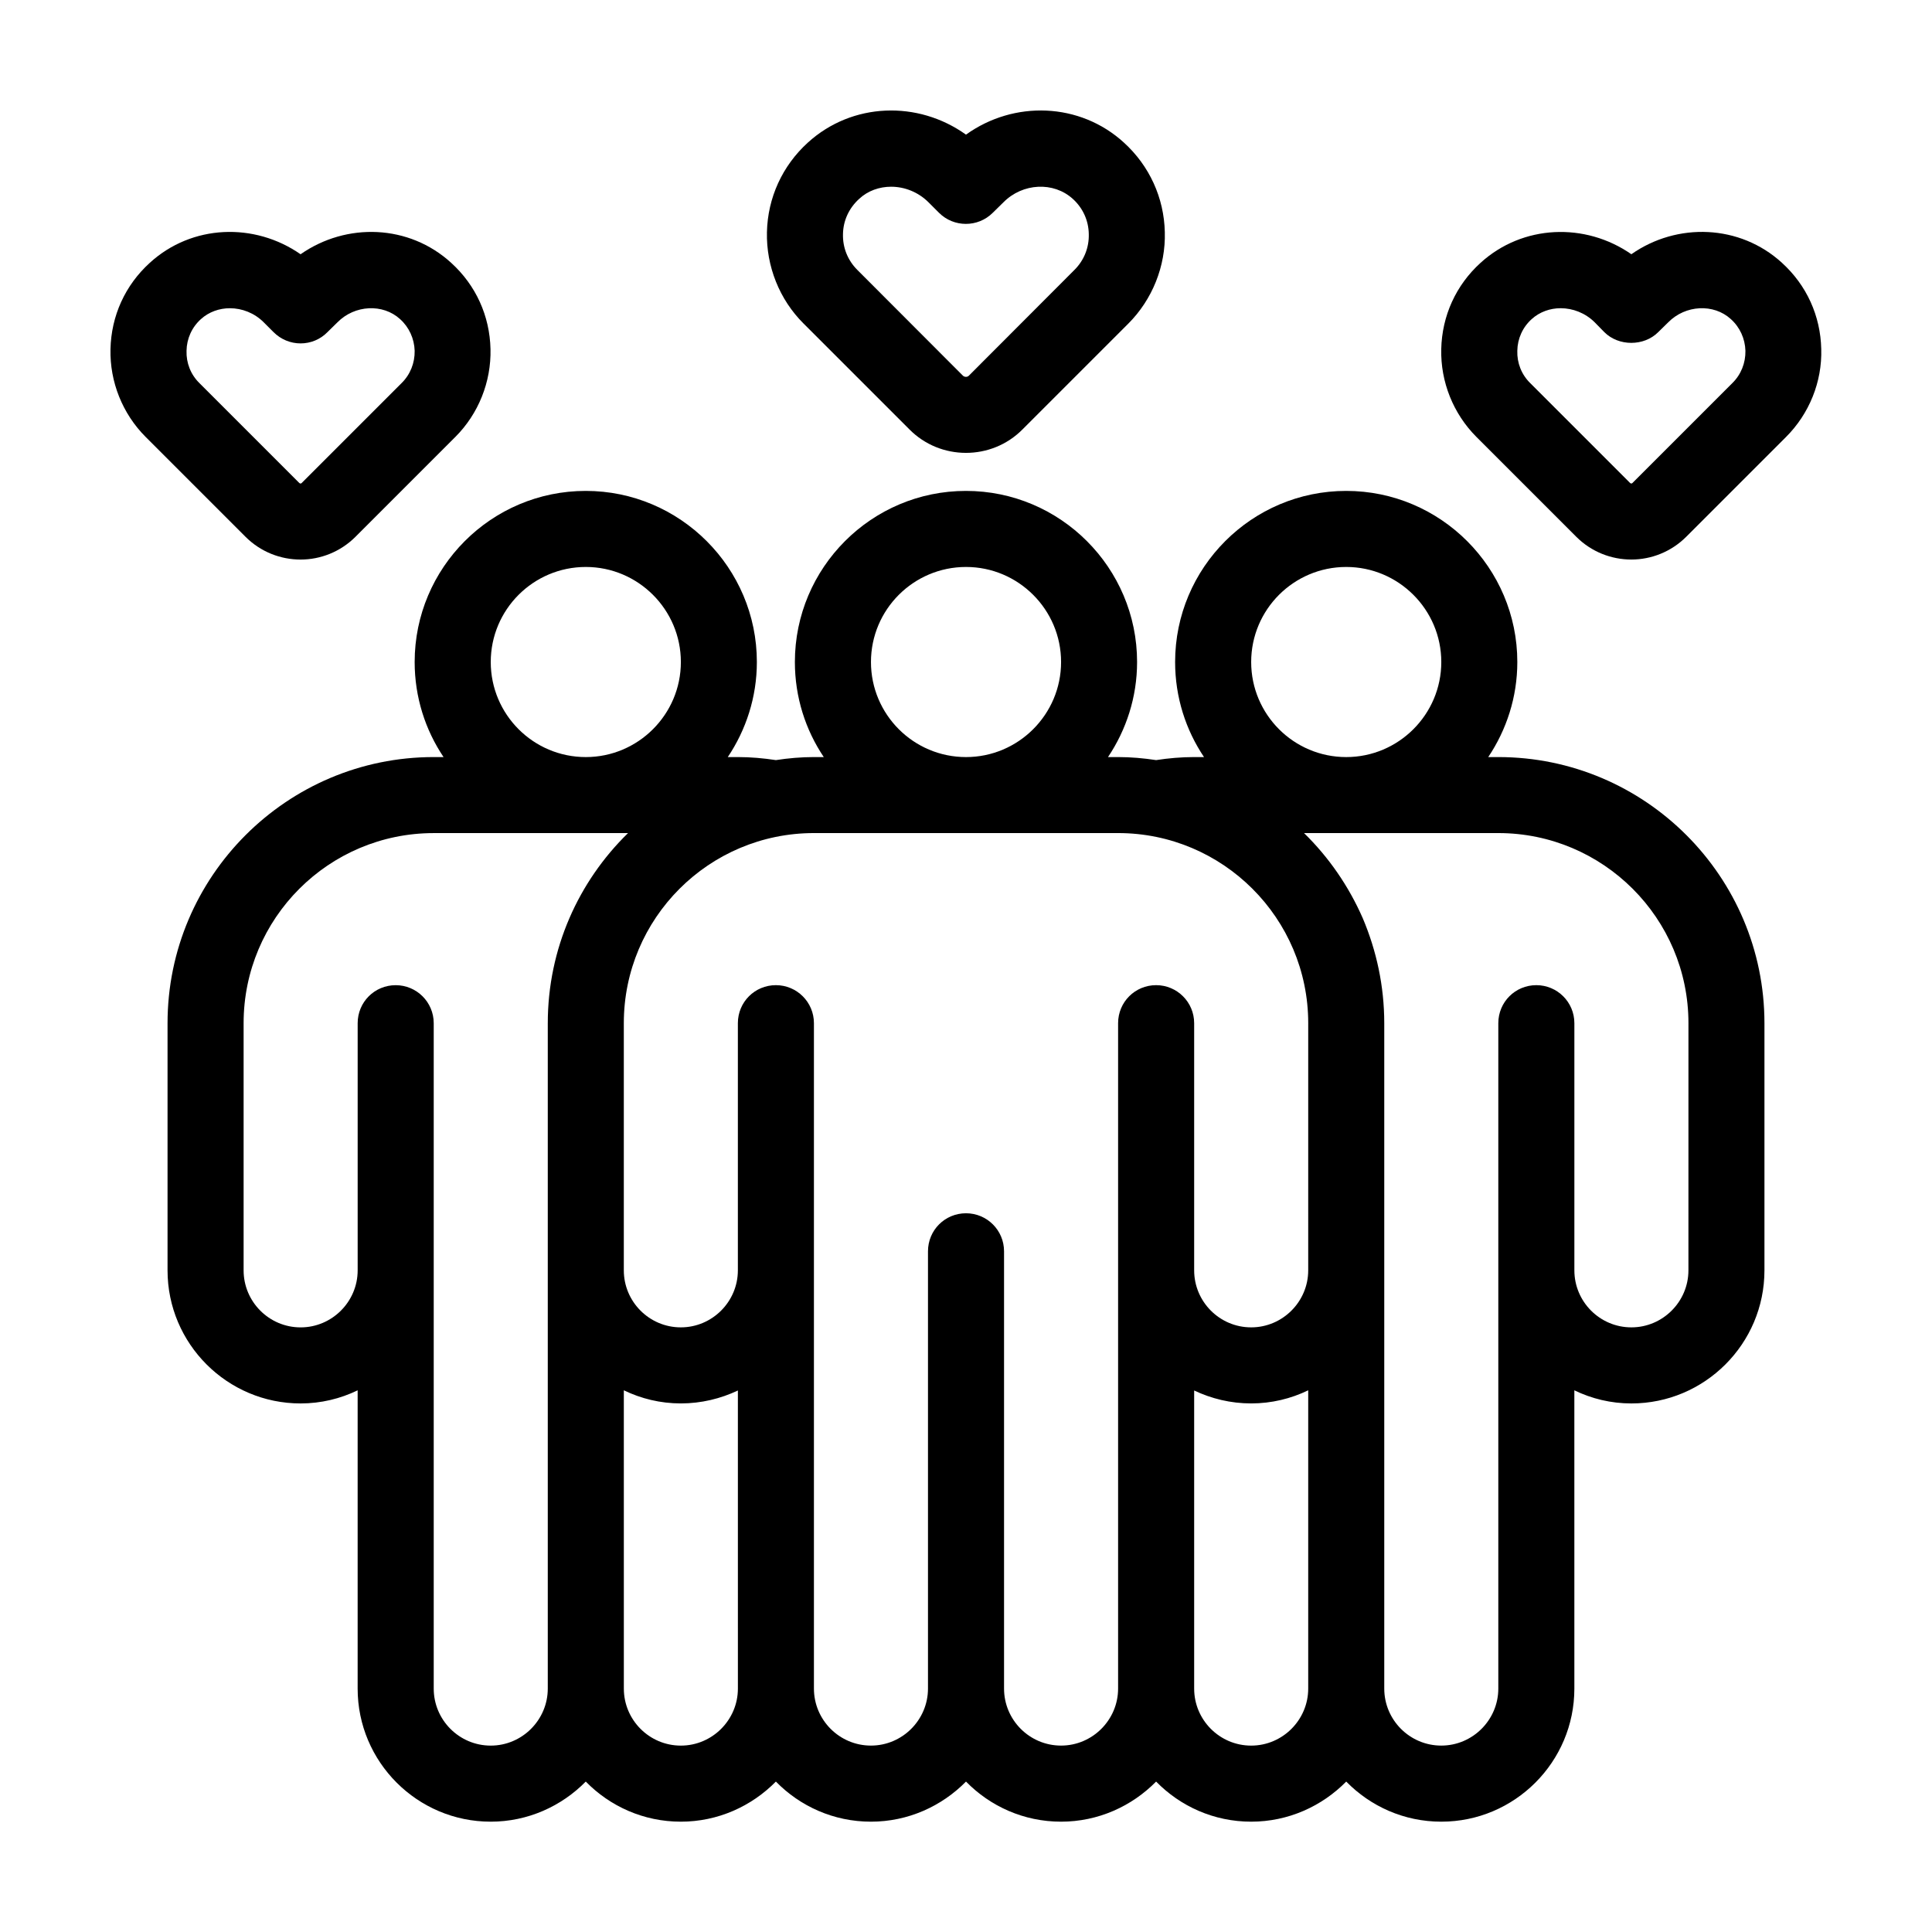
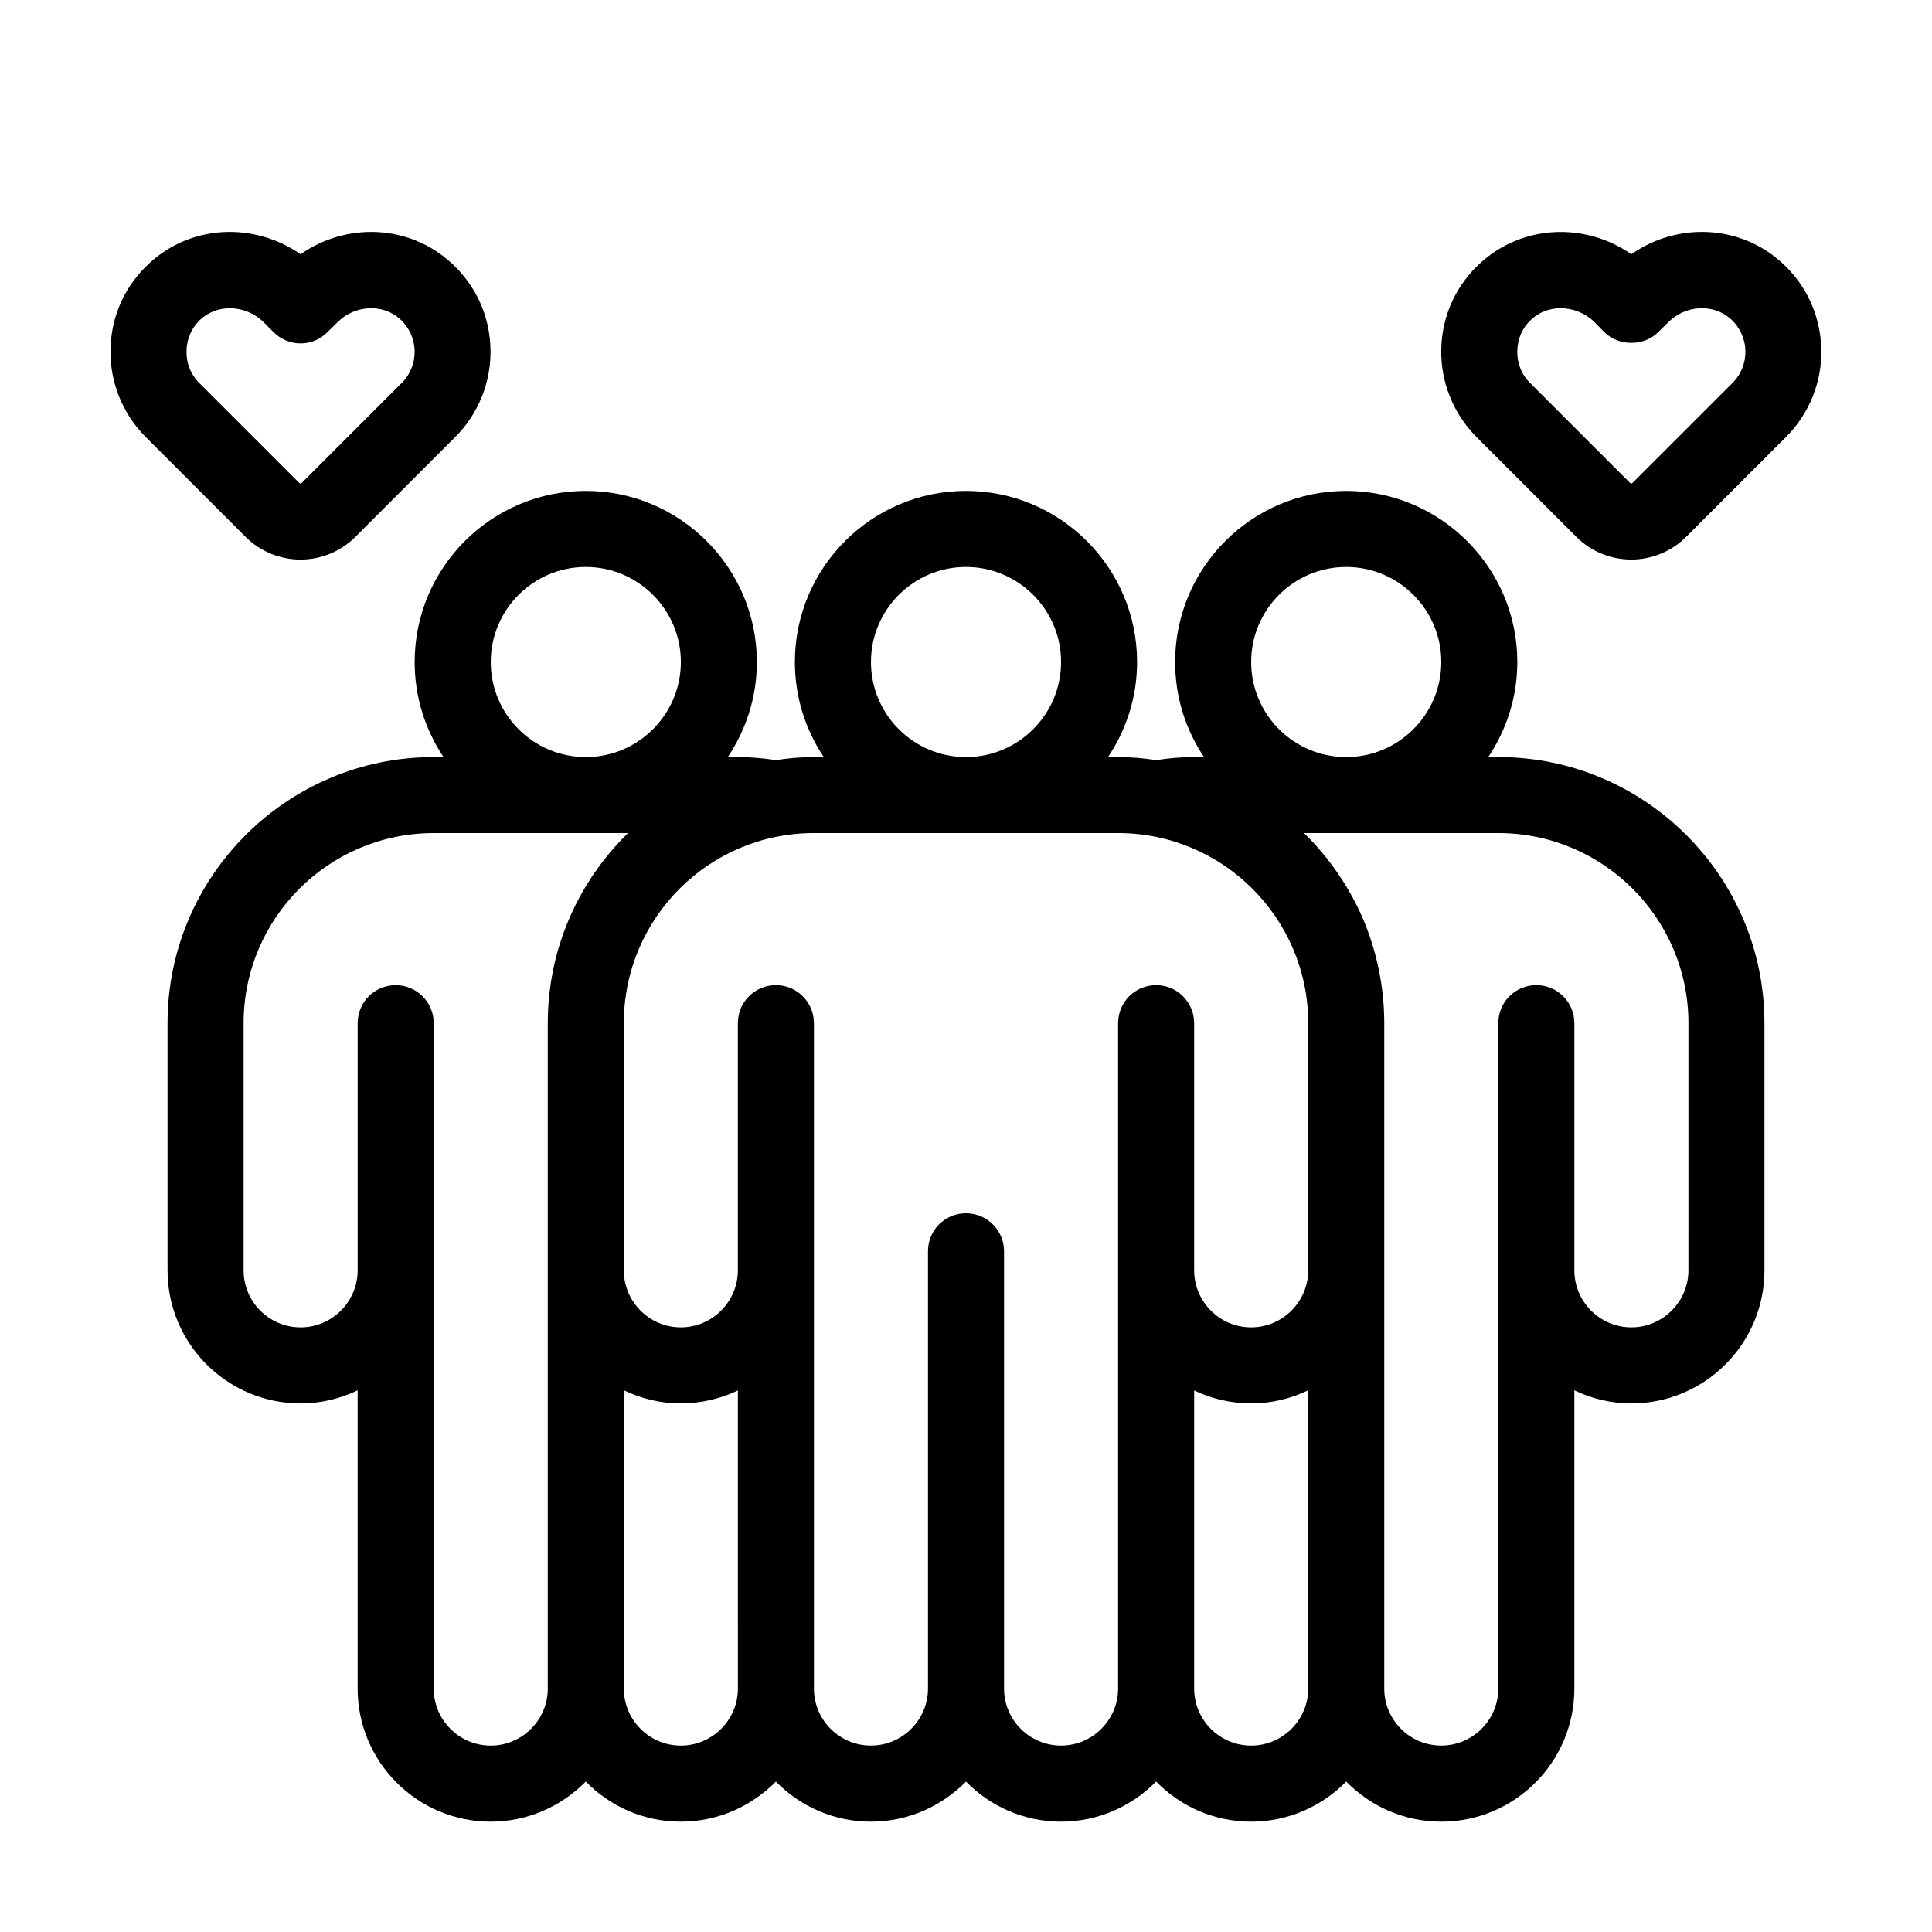
<svg xmlns="http://www.w3.org/2000/svg" fill="#000000" width="800px" height="800px" version="1.1" viewBox="144 144 512 512">
  <g>
    <path d="m541.07 344.63h-2.672c4.836-7.203 7.707-15.871 7.707-25.191 0-24.988-20.355-45.344-45.344-45.344-25.039 0-45.344 20.355-45.344 45.344 0 9.32 2.82 17.984 7.656 25.191h-2.613c-3.426 0-6.801 0.301-10.078 0.805-3.324-0.504-6.648-0.805-10.078-0.805h-2.672c4.836-7.203 7.707-15.871 7.707-25.191 0-24.988-20.355-45.344-45.344-45.344-25.039 0-45.344 20.355-45.344 45.344 0 9.32 2.82 17.984 7.656 25.191h-2.609c-3.426 0-6.801 0.301-10.078 0.805-3.324-0.504-6.648-0.805-10.078-0.805h-2.672c4.836-7.203 7.707-15.871 7.707-25.191 0-24.988-20.355-45.344-45.344-45.344-25.039 0-45.344 20.355-45.344 45.344 0 9.32 2.82 17.984 7.656 25.191h-2.609c-38.895 0-70.535 31.641-70.535 70.535v65.496c0 19.445 15.82 35.266 35.266 35.266 5.391 0 10.531-1.258 15.113-3.477v79.047c0 19.445 15.82 35.266 35.266 35.266 9.824 0 18.742-4.082 25.191-10.629 6.398 6.551 15.316 10.629 25.191 10.629 9.824 0 18.742-4.082 25.191-10.629 6.398 6.551 15.316 10.629 25.191 10.629 9.824 0 18.742-4.082 25.191-10.629 6.398 6.551 15.316 10.629 25.191 10.629 9.824 0 18.742-4.082 25.191-10.629 6.398 6.551 15.316 10.629 25.191 10.629 9.824 0 18.742-4.082 25.191-10.629 6.398 6.551 15.316 10.629 25.191 10.629 19.445 0 35.266-15.82 35.266-35.266l-0.004-79.047c4.586 2.215 9.672 3.477 15.113 3.477 19.445 0 35.266-15.82 35.266-35.266v-65.496c0-38.895-31.637-70.535-70.531-70.535zm-40.305-50.379c13.855 0 25.191 11.285 25.191 25.191s-11.336 25.191-25.191 25.191c-13.906 0-25.191-11.285-25.191-25.191s11.285-25.191 25.191-25.191zm-100.76 0c13.855 0 25.191 11.285 25.191 25.191s-11.336 25.191-25.191 25.191c-13.906 0-25.191-11.285-25.191-25.191s11.285-25.191 25.191-25.191zm-100.76 0c13.855 0 25.191 11.285 25.191 25.191s-11.336 25.191-25.191 25.191c-13.906 0-25.191-11.285-25.191-25.191s11.285-25.191 25.191-25.191zm-10.078 120.91v176.33c0 8.312-6.801 15.113-15.113 15.113-8.363 0-15.113-6.801-15.113-15.113v-176.33c0-5.594-4.535-10.078-10.078-10.078-5.594 0-10.078 4.484-10.078 10.078v65.496c0 8.312-6.801 15.113-15.113 15.113-8.363 0-15.113-6.801-15.113-15.113v-65.496c0-27.809 22.57-50.383 50.383-50.383h51.488c-13.102 12.797-21.262 30.633-21.262 50.383zm50.383 176.33c0 8.312-6.801 15.113-15.113 15.113-8.363 0-15.113-6.801-15.113-15.113l-0.004-79.047c4.586 2.215 9.672 3.477 15.113 3.477 5.391 0 10.531-1.258 15.113-3.426zm151.14 0c0 8.312-6.801 15.113-15.113 15.113-8.363 0-15.113-6.801-15.113-15.113v-78.996c4.586 2.168 9.672 3.426 15.113 3.426 5.391 0 10.531-1.258 15.113-3.477zm0-110.84c0 8.312-6.801 15.113-15.113 15.113-8.363 0-15.113-6.801-15.113-15.113v-65.496c0-5.594-4.535-10.078-10.078-10.078-5.594 0-10.078 4.484-10.078 10.078v176.33c0 8.312-6.801 15.113-15.113 15.113-8.363 0-15.113-6.801-15.113-15.113v-115.88c0-5.594-4.535-10.078-10.078-10.078-5.594 0-10.078 4.484-10.078 10.078v115.88c0 8.312-6.801 15.113-15.113 15.113-8.363 0-15.113-6.801-15.113-15.113v-176.33c0-5.594-4.535-10.078-10.078-10.078-5.594 0-10.078 4.484-10.078 10.078v65.496c0 8.312-6.801 15.113-15.113 15.113-8.363 0-15.113-6.801-15.113-15.113v-65.496c0-27.809 22.57-50.383 50.383-50.383h80.609c27.762 0 50.383 22.57 50.383 50.383zm100.76 0c0 8.312-6.801 15.113-15.113 15.113-8.363 0-15.113-6.801-15.113-15.113v-65.496c0-5.594-4.535-10.078-10.078-10.078-5.594 0-10.078 4.484-10.078 10.078v176.33c0 8.312-6.801 15.113-15.113 15.113-8.363 0-15.113-6.801-15.113-15.113v-176.33c0-9.875-2.066-19.246-5.691-27.809-3.727-8.516-9.02-16.172-15.566-22.57l51.488-0.004c27.762 0 50.383 22.57 50.383 50.383z" />
-     <path d="m384.98 257.77c4.133 4.18 9.574 6.246 15.012 6.246 5.441 0 10.883-2.066 15.012-6.246l28.012-28.012c6.348-6.348 9.926-15.215 9.672-24.234-0.203-9.117-4.082-17.582-10.832-23.73-11.684-10.68-29.164-11.234-41.859-2.113-12.746-9.117-30.18-8.566-41.918 2.117-6.75 6.144-10.629 14.609-10.832 23.73-0.203 9.02 3.324 17.887 9.723 24.234zm-13.301-61.062c2.316-2.168 5.391-3.223 8.465-3.223 3.578 0 7.203 1.41 9.926 4.133l2.769 2.769c3.93 3.93 10.328 3.93 14.258 0l2.82-2.769c5.09-5.141 13.301-5.543 18.391-0.906 2.672 2.418 4.18 5.742 4.231 9.32 0.102 3.578-1.258 6.953-3.777 9.473l-28.012 28.062c-0.402 0.402-1.109 0.402-1.562 0l-28.012-28.062c-2.519-2.519-3.879-5.894-3.777-9.473 0.051-3.582 1.613-6.906 4.281-9.324z" />
    <path d="m616.23 213.64c-11.133-10.176-27.762-10.781-39.902-2.266-12.242-8.516-28.816-7.859-39.953 2.266-6.551 5.945-10.227 14.055-10.43 22.871-0.203 8.664 3.176 17.129 9.32 23.277l26.449 26.449c4.031 4.031 9.32 6.047 14.609 6.047 5.238 0 10.531-2.016 14.559-6.047l26.449-26.449c6.144-6.144 9.574-14.609 9.32-23.277-0.195-8.816-3.875-16.926-10.422-22.871zm-13.148 31.891-26.449 26.449c-0.152 0.203-0.453 0.203-0.656 0l-26.449-26.449c-2.316-2.266-3.527-5.34-3.426-8.566 0.051-3.223 1.41-6.246 3.828-8.414 2.117-1.914 4.887-2.871 7.656-2.871 3.223 0 6.5 1.258 8.969 3.68l2.621 2.672c3.777 3.777 10.48 3.777 14.258 0l2.672-2.621c4.586-4.637 12.043-4.988 16.574-0.855 2.414 2.164 3.777 5.188 3.875 8.41 0.051 3.227-1.156 6.297-3.473 8.566z" />
    <path d="m223.66 292.29c5.238 0 10.531-2.016 14.559-6.047l26.449-26.449c6.144-6.144 9.523-14.609 9.32-23.277-0.203-8.816-3.879-16.93-10.43-22.871-11.133-10.176-27.711-10.781-39.902-2.266-12.242-8.516-28.816-7.91-39.953 2.266-6.543 5.945-10.223 14.055-10.422 22.871-0.203 8.664 3.176 17.129 9.32 23.277l26.449 26.449c4.031 4.031 9.32 6.047 14.609 6.047zm-30.227-55.32c0.051-3.223 1.41-6.246 3.828-8.414 2.117-1.914 4.887-2.871 7.656-2.871 3.223 0 6.5 1.258 8.969 3.727l2.621 2.621c1.914 1.914 4.484 2.973 7.152 2.973 2.672 0 5.238-1.059 7.106-2.973l2.672-2.621c4.586-4.637 12.043-4.988 16.574-0.855 2.418 2.168 3.777 5.191 3.879 8.414 0.051 3.223-1.16 6.297-3.477 8.566l-26.449 26.449c-0.152 0.203-0.453 0.203-0.656 0l-26.449-26.449c-2.316-2.269-3.527-5.34-3.426-8.566z" />
  </g>
</svg>